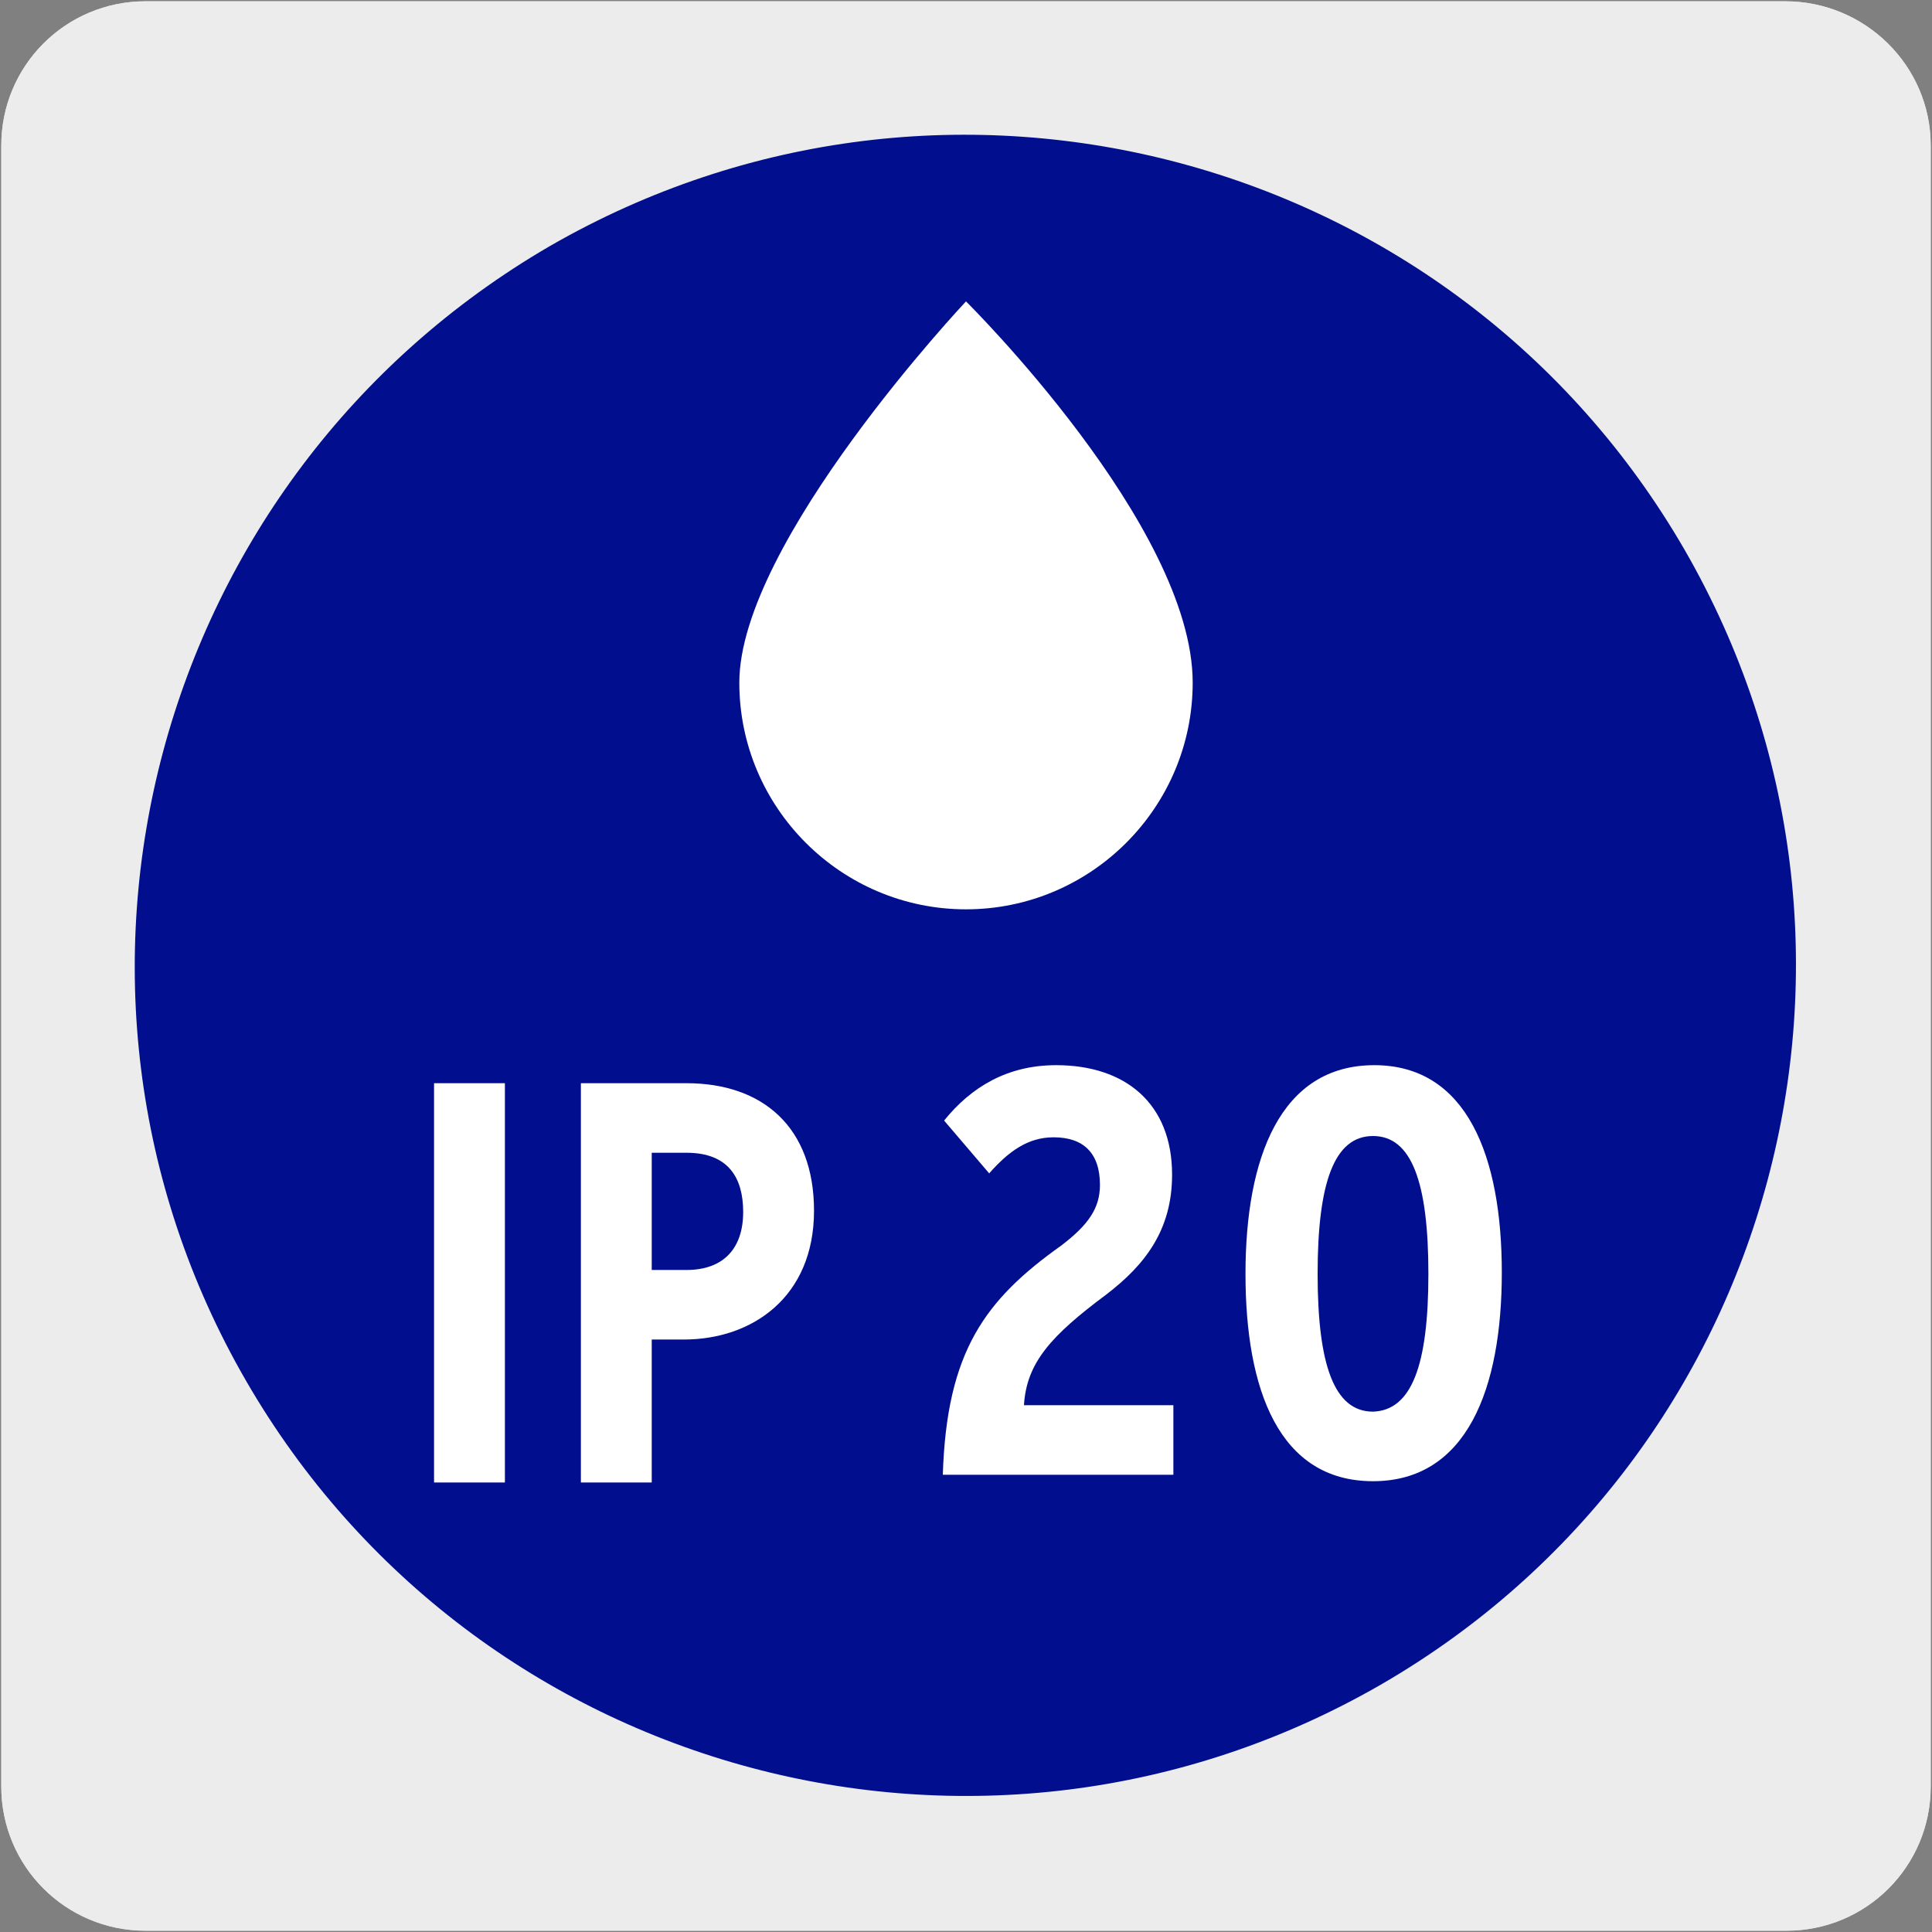
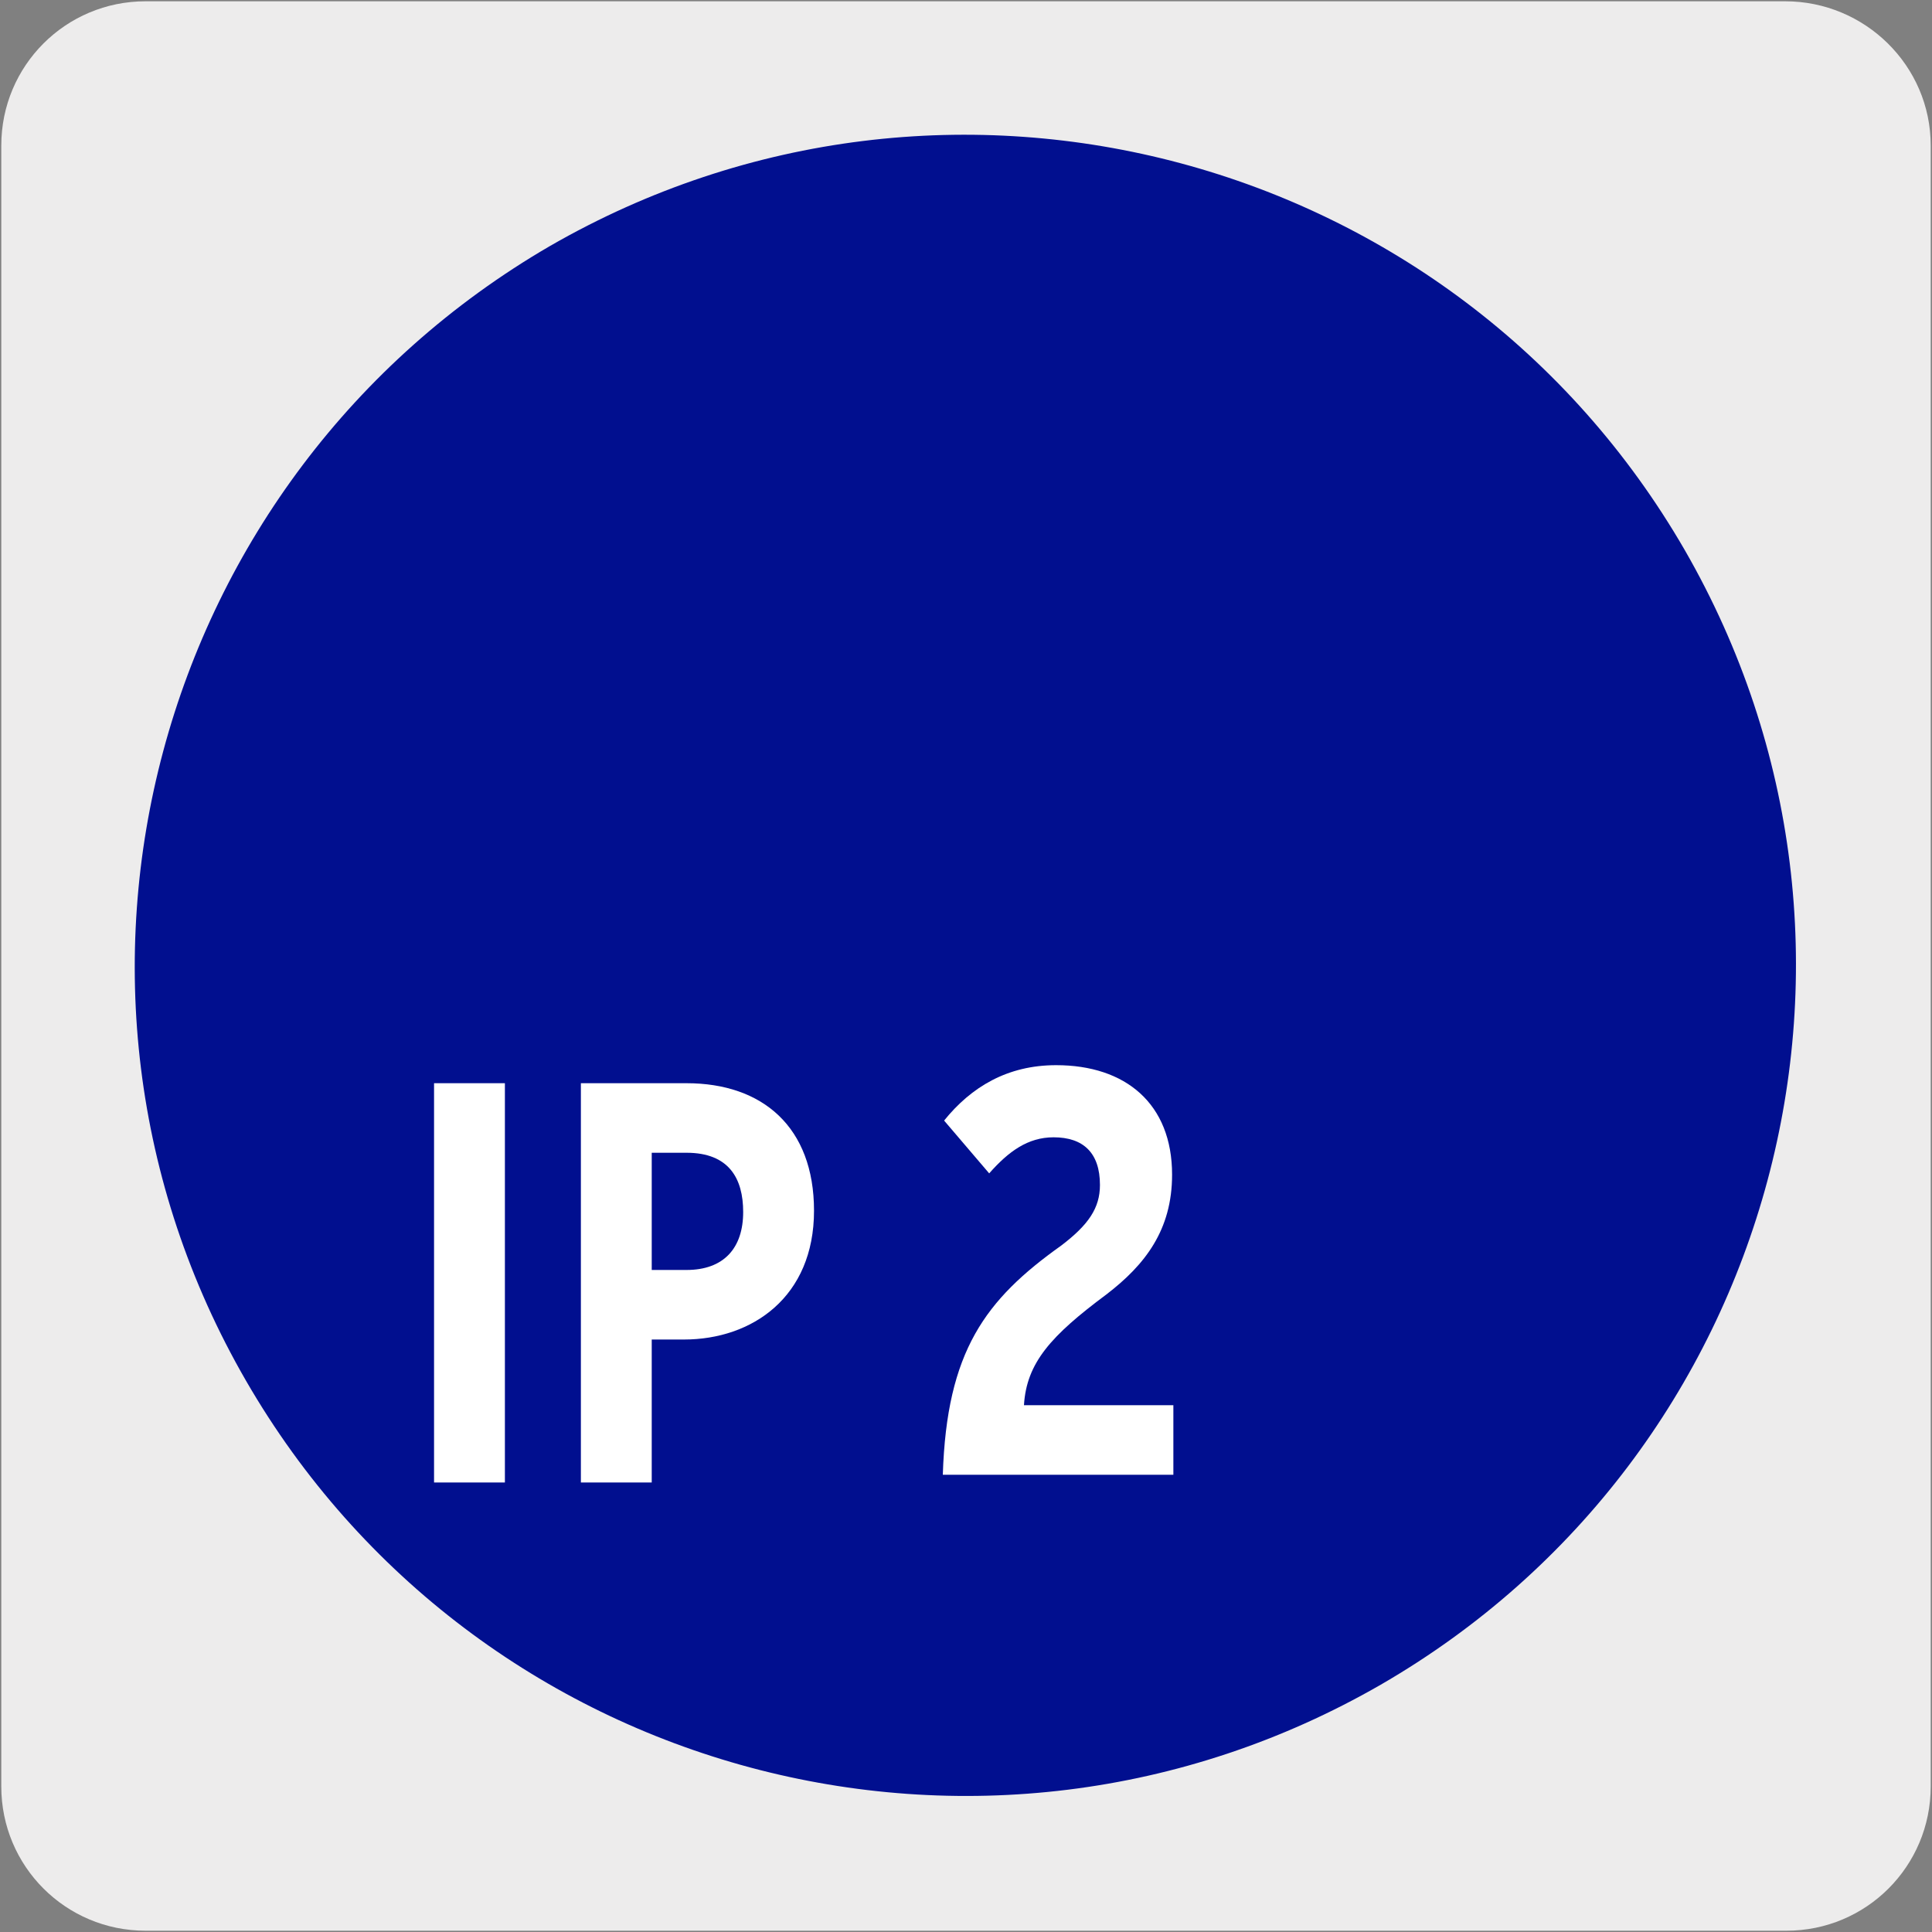
<svg xmlns="http://www.w3.org/2000/svg" version="1.1" id="Capa_1" x="0px" y="0px" viewBox="0 0 150 150" style="enable-background:new 0 0 150 150;" xml:space="preserve">
  <rect x="0" y="0" width="150" height="150" fill="#808080" stroke="none" />
  <style type="text/css">
	.st0{fill:#EDECEC;}
	.st1{fill:#010F8F;}
	.st2{fill:#FFFFFF;}
</style>
  <g id="Capa_2_00000137095956931588259640000012552746481211863202_">
    <path class="st0" d="M11.3,0.1h127.3c6.2,0,11.3,5,11.3,11.2v127.4c0,6.2-5,11.2-11.2,11.2l0,0H11.3c-6.2,0-11.2-5-11.2-11.2l0,0   l0,0V11.3C0.1,5.1,5.1,0.1,11.3,0.1L11.3,0.1z" />
-     <path class="st0" d="M11.3,0.1h127.3c6.2,0,11.3,5,11.3,11.2v127.4c0,6.2-5,11.2-11.2,11.2l0,0H11.3c-6.2,0-11.2-5-11.2-11.2l0,0   l0,0V11.3C0.1,5.1,5.1,0.1,11.3,0.1L11.3,0.1z" />
  </g>
  <g>
    <g>
      <path class="st1" d="M42.7,19.1c30.9-17.8,70.3-7.2,88.1,23.6c17.8,30.9,7.2,70.3-23.6,88.1c-30.9,17.8-70.3,7.2-88.1-23.6    C1.3,76.4,11.9,37,42.7,19.1" />
    </g>
    <g>
-       <path class="st2" d="M92.6,53c0,9.7-7.9,17.6-17.6,17.6c-9.7,0-17.6-7.9-17.6-17.6C57.4,42.1,75,23.4,75,23.4S92.6,40.8,92.6,53" />
-     </g>
+       </g>
    <g>
      <path class="st2" d="M39.2,115.1h-5.5v-31h5.5V115.1z" />
      <path class="st2" d="M63.2,94c0,6.7-4.8,10-10.1,10h-2.5v11.1h-5.5v-31h8.2C59.2,84.1,63.2,87.5,63.2,94z M57.7,94.1    c0-2.6-1.1-4.6-4.4-4.6h-2.7v9.1h2.7C56.2,98.6,57.7,96.9,57.7,94.1z" />
    </g>
  </g>
  <g>
    <path class="st2" d="M91.1,114.5H73.2c0.3-9.6,3.3-13.6,9.2-17.8c2.1-1.6,3-2.9,3-4.7c0-2.5-1.3-3.7-3.6-3.7c-2,0-3.5,1.1-5,2.8   L73.3,87c2.1-2.6,4.9-4.3,8.7-4.3c5.4,0,9,3,9,8.5c0,4.3-2.1,7-5.1,9.3c-4.3,3.2-6.2,5.3-6.4,8.6h11.6V114.5z" />
-     <path class="st2" d="M116.6,98.8c0,9-2.7,16.2-10,16.2c-7.3,0-9.9-7.1-9.9-16.1c0-9,2.7-16.2,10-16.2   C113.9,82.7,116.6,89.8,116.6,98.8z M110.9,98.9c0-7.1-1.3-10.7-4.3-10.7c-3,0-4.3,3.6-4.3,10.7s1.3,10.7,4.3,10.7   C109.6,109.5,110.9,106,110.9,98.9z" />
  </g>
</svg>